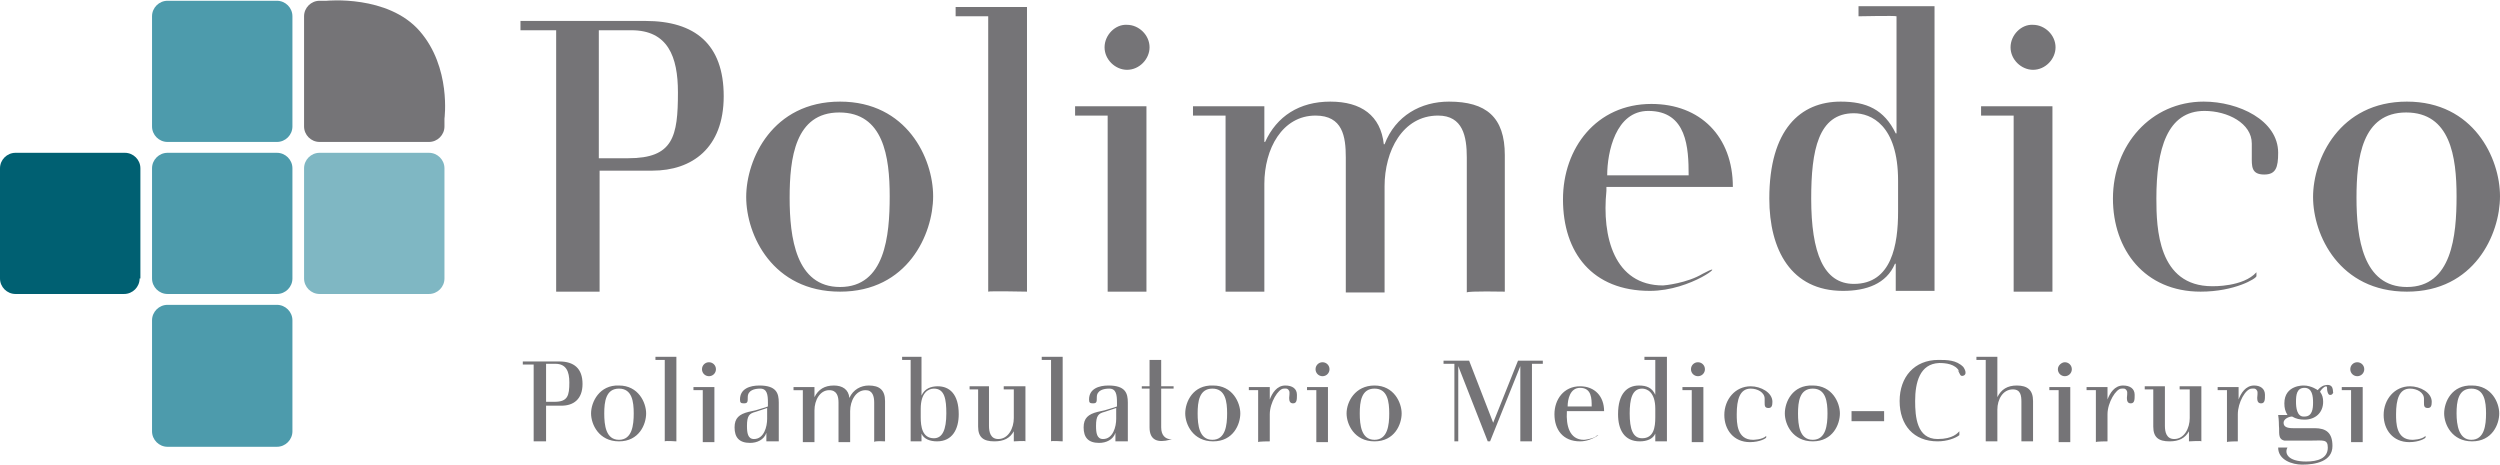
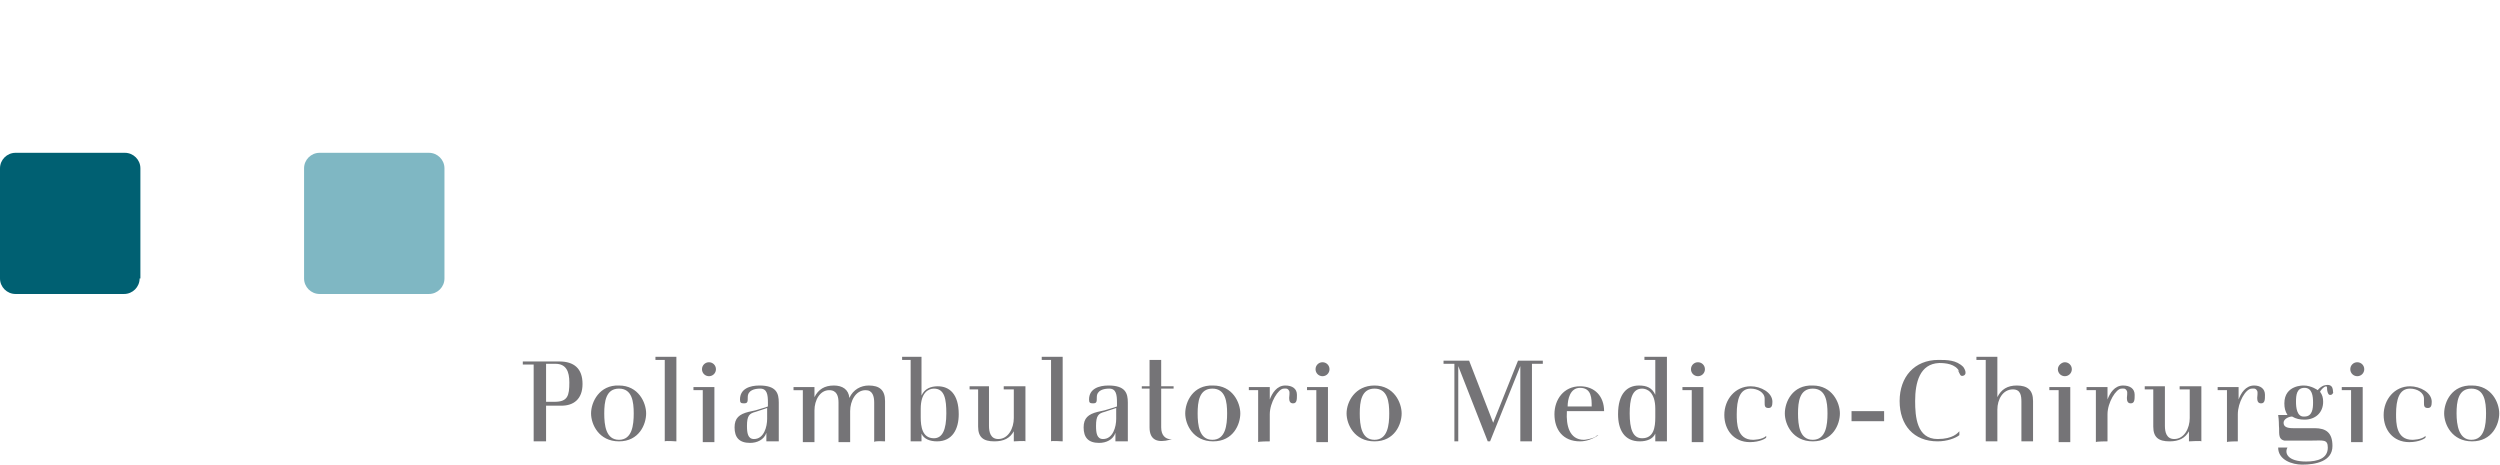
<svg xmlns="http://www.w3.org/2000/svg" version="1.1" id="Livello_1" x="0px" y="0px" viewBox="0 0 322.3 60" style="enable-background:new 0 0 322.3 60;" xml:space="preserve">
  <style type="text/css">
	.st0{fill:#4D9BAC;}
	.st1{fill:#7FB7C3;}
	.st2{fill:#006072;}
	.st3{fill:#757477;}
</style>
  <g>
-     <path class="st0" d="M37.7,35.9c0,1.1-0.9,2-2,2H21.6c-1.1,0-2-0.9-2-2V21.7c0-1.1,0.9-2,2-2h14.1c1.1,0,2,0.9,2,2V35.9z" />
    <path class="st1" d="M57.3,35.9c0,1.1-0.9,2-2,2H41.2c-1.1,0-2-0.9-2-2V21.7c0-1.1,0.9-2,2-2h14.1c1.1,0,2,0.9,2,2V35.9z" />
-     <path class="st0" d="M37.7,16.3c0,1.1-0.9,2-2,2H21.6c-1.1,0-2-0.9-2-2V2.1c0-1.1,0.9-2,2-2h14.1c1.1,0,2,0.9,2,2V16.3z" />
    <path class="st2" d="M18,35.9c0,1.1-0.9,2-2,2H2c-1.1,0-2-0.9-2-2V21.7c0-1.1,0.9-2,2-2h14.1c1.1,0,2,0.9,2,2V35.9z" />
-     <path class="st0" d="M37.7,55.6c0,1.1-0.9,2-2,2H21.6c-1.1,0-2-0.9-2-2V41.3c0-1.1,0.9-2,2-2h14.1c1.1,0,2,0.9,2,2V55.6z" />
-     <path class="st3" d="M54.1,4c-4.1-4.7-12-3.9-12-3.9v0l-0.9,0c-1.1,0-2,0.9-2,2v14.2c0,1.1,0.9,2,2,2h14.1c1.1,0,2-0.9,2-2v-1   C57.3,15.3,58.2,8.7,54.1,4" />
    <g>
-       <path class="st3" d="M303.8,25.5c0-5.1,0.7-11,6.4-11s6.5,5.7,6.5,10.8c0,5.1-0.6,11.7-6.4,11.7C304.6,37,303.8,30.6,303.8,25.5     M298.2,25.4c0,4.9,3.4,12.2,12.1,12.2c8.7,0,12-7.4,12-12.3c0-4.9-3.4-12.2-12-12.2C301.6,13.1,298.2,20.5,298.2,25.4     M285.2,36.9c-7,0-7.2-7.5-7.2-11.3c0-6.4,1.4-11.3,6.2-11.3c3,0,6.1,1.6,6.1,4.2v1.6c0,1.3-0.1,2.4,1.6,2.4    c1.5,0,1.8-0.9,1.8-2.8c0-4.2-5.1-6.6-9.6-6.6c-6.8,0-11.7,5.6-11.7,12.5c0,6.6,4.1,12,11.3,12c4.4,0,7.2-1.7,7.2-2v-0.5    C289.2,37,285.3,36.9,285.2,36.9 M264.6,37.5V13.7h-9.2v1.2h4.2v22.7H264.6z M259.2,6.1c0,1.6,1.4,2.9,2.9,2.9    c1.6,0,2.9-1.4,2.9-2.9c0-1.6-1.4-2.9-2.9-2.9C260.6,3.1,259.2,4.5,259.2,6.1 M244.7,27.3c0,4.2-0.8,9.3-5.7,9.3    c-3.9,0-5.5-4-5.5-11c0-6.2,0.9-11,5.5-11c2.2,0,5.7,1.5,5.7,8.7V27.3z M244.5,2.1c0,0.3,0,15.1,0,15.1h-0.1    c-1.5-3.1-3.8-4.1-7.1-4.1c-5.2,0-9.2,3.6-9.2,12.5c0,6.6,2.8,11.9,9.5,11.9c3,0,5.6-0.9,6.7-3.5h0.1v3.5h5V0.8c0,0-9.8,0-9.8,0    v1.3C239.7,2.1,244.4,2,244.5,2.1 M207.2,22.6c0-3,1.1-8.3,5.3-8.3c5,0,5.2,4.8,5.2,8.3H207.2z M214.4,36.8    c-6.3,0-7.9-6.3-7.3-12.2l0-0.5h16.3c0-6.5-4.2-10.7-10.5-10.7c-7.1,0-11.4,5.7-11.4,12.3c0,6.9,3.8,11.8,11.2,11.8    c5.4,0,10-3.9,7.2-2.4l-0.4,0.2C217.5,36.5,214.6,36.8,214.4,36.8 M194,37.6V20c0-4.9-2.4-6.9-7.2-6.9c-3.6,0-6.9,1.8-8.3,5.5    h-0.1c-0.4-3.7-2.9-5.5-6.9-5.5c-4,0-6.9,1.9-8.4,5.2H163v-4.6h-9.2v1.2h4.2v22.7c0,0,5,0,5,0V23.7c0-4.5,2.3-8.8,6.6-8.8    c3.5,0,3.9,2.7,3.9,5.4v17.4c0,0,5,0,5,0V24c0-4.5,2.3-9.1,6.9-9.1c3.2,0,3.7,2.7,3.7,5.4v17.4C189.3,37.5,194,37.6,194,37.6     M147.8,37.5V13.7h-9.2v1.2h4.2v22.7H147.8z M142.4,6.1c0,1.6,1.4,2.9,2.9,2.9c1.6,0,2.9-1.4,2.9-2.9c0-1.6-1.4-2.9-2.9-2.9    C143.8,3.1,142.4,4.5,142.4,6.1 M132.4,37.6V0.9h-9.2v1.2h4.2v35.5C127.5,37.5,132.4,37.6,132.4,37.6 M101.8,25.5    c0-5.1,0.7-11,6.4-11c5.7,0,6.5,5.7,6.5,10.8c0,5.1-0.6,11.7-6.4,11.7C102.6,37,101.8,30.6,101.8,25.5 M96.2,25.4    c0,4.9,3.4,12.2,12.1,12.2c8.7,0,12-7.4,12-12.3c0-4.9-3.4-12.2-12-12.2C99.6,13.1,96.2,20.5,96.2,25.4 M77.2,3.9h4.2    c4.7,0,6,3.4,6,8c0,5.7-0.6,8.5-6.4,8.5h-3.8V3.9z M77.2,22h6.9c5.1,0,9.2-2.9,9.2-9.6c0-6.7-3.7-9.7-10.1-9.7H67.1v1.2h4.6v33.7    l5.6,0V22z" />
      <path class="st3" d="M316.7,53.3c0-1.5,0.2-3.2,1.9-3.2c1.7,0,1.9,1.7,1.9,3.2c0,1.5-0.2,3.4-1.9,3.4    C317,56.7,316.7,54.8,316.7,53.3 M315.1,53.3c0,1.4,1,3.6,3.6,3.6c2.6,0,3.5-2.2,3.5-3.6c0-1.4-1-3.6-3.5-3.6    C316.1,49.6,315.1,51.8,315.1,53.3 M311,56.7c-2.1,0-2.1-2.2-2.1-3.3c0-1.9,0.4-3.3,1.8-3.3c0.9,0,1.8,0.5,1.8,1.3v0.5    c0,0.4,0,0.7,0.5,0.7c0.4,0,0.5-0.3,0.5-0.8c0-1.2-1.5-2-2.8-2c-2,0-3.4,1.7-3.4,3.7c0,1.9,1.2,3.5,3.3,3.5c1.3,0,2.1-0.5,2.1-0.6    v-0.2C312.2,56.7,311,56.7,311,56.7 M304.6,56.9v-7h-2.7v0.4h1.2v6.7H304.6z M303,47.6c0,0.5,0.4,0.9,0.9,0.9    c0.5,0,0.9-0.4,0.9-0.9c0-0.5-0.4-0.9-0.9-0.9C303.4,46.7,303,47.1,303,47.6 M296,51.8c0-0.9,0.1-1.8,1.1-1.8c1,0,1.1,1.1,1.1,1.9    c0,0.8-0.1,1.8-1.1,1.8C296.1,53.8,296,52.5,296,51.8 M293.8,54.9c0.1,0.8-0.2,1.7,0.7,1.9h3.5c1.5,0,2.1-0.2,2.1,0.9    c0,1.4-1.3,1.8-2.8,1.8c-2.4,0-2.8-1.1-2.4-1.8c-0.4,0-1.2,0-1.2,0c0,1.6,1.8,2.2,3.1,2.2c1.7,0,3.9-0.4,3.9-2.4    c0-1.7-0.8-2.3-2.3-2.3h-2.8c-0.8,0-1.2-0.2-1.2-0.7c0-0.5,0.7-0.8,1.1-0.8c0.5,0.3,1,0.4,1.6,0.4c1.4,0,2.4-0.9,2.4-2.3    c0-0.5-0.1-0.9-0.4-1.3c0.2-0.4,0.9-1,0.9-0.5c0,0.4,0.1,0.8,0.3,0.9c0.4,0.1,0.5-0.3,0.5-0.3c-0.1,0,0.2-1.3-1.2-0.9    c0,0-0.4,0.1-0.8,0.6c0,0-0.8-0.6-1.8-0.6c0,0-2.5-0.1-2.5,2.3c0,0.6,0.1,1,0.4,1.5h-1.2C293.8,54.1,293.8,54.8,293.8,54.9     M288.5,56.9v-3.5c0-1.5,1-3.3,1.8-3.3c0.2,0,0.5-0.1,0.7,0.3c0.1,0.2,0,0.7,0,0.9c0,0.4,0.1,0.7,0.5,0.7c0.5,0,0.5-0.5,0.5-1.1    c0-0.8-0.6-1.2-1.4-1.2c-1.1,0-1.7,1-2,1.8h0v-1.6h-2.7v0.4h1.2v6.7C287.1,56.9,288.5,56.9,288.5,56.9 M283.8,56.9v-7.1H281v0.4    h1.3v3.7c0,1.3-0.7,2.7-2,2.7c-1,0-1.2-0.9-1.2-1.7v-5.1h-2.6v0.4h1.1V55c0,1.4,0.7,1.9,2.1,1.9c1.2,0,2-0.4,2.5-1.3h0v1.3    C282.3,56.9,283.8,56.8,283.8,56.9 M271.7,56.9v-3.5c0-1.5,1.1-3.3,1.8-3.3c0.2,0,0.5-0.1,0.7,0.3c0.1,0.2,0,0.7,0,0.9    c0,0.4,0.1,0.7,0.5,0.7c0.5,0,0.5-0.5,0.5-1.1c0-0.8-0.6-1.2-1.5-1.2c-1.1,0-1.7,1-2,1.8h0v-1.6H269v0.4h1.2v6.7    C270.2,56.9,271.7,56.9,271.7,56.9 M266.9,56.9v-7h-2.7v0.4h1.2v6.7H266.9z M265.3,47.6c0,0.5,0.4,0.9,0.9,0.9    c0.5,0,0.9-0.4,0.9-0.9c0-0.5-0.4-0.9-0.9-0.9C265.8,46.7,265.3,47.1,265.3,47.6 M257.5,52.8c0-1.3,0.7-2.6,2-2.6    c1,0,1.1,0.8,1.1,1.6v5.1c0,0,1.5,0,1.5,0v-5.2c0-1.4-0.7-2-2.1-2c-1.2,0-2,0.5-2.5,1.5h0V46h-2.7v0.4h1.2v10.5h1.5V52.8z     M252.4,47.7l0.3,0.6c0.1,0.2,0.3,0.2,0.5,0.1c0.5-0.3-0.1-1.1-0.1-1.1c-0.9-0.9-2.1-0.9-3.2-0.9c-3.1,0-5,2.2-5,5.3    c0,3.1,1.8,5.2,4.9,5.2c1.2,0,2.3-0.4,2.8-0.8c0,0,0-0.3,0-0.5c-0.2,0.2-0.8,1-2.8,1c-2.7,0-2.9-2.9-2.9-4.9    c0-2.4,0.6-4.8,3.1-4.9c0.8,0,2.1,0.1,2.6,1.1L252.4,47.7z M242.9,53h-4.2v1.3h4.2V53z M231.8,53.3c0-1.5,0.2-3.2,1.9-3.2    c1.7,0,1.9,1.7,1.9,3.2c0,1.5-0.2,3.4-1.9,3.4C232,56.7,231.8,54.8,231.8,53.3 M230.1,53.3c0,1.4,1,3.6,3.6,3.6    c2.6,0,3.5-2.2,3.5-3.6c0-1.4-1-3.6-3.5-3.6C231.1,49.6,230.1,51.8,230.1,53.3 M226,56.7c-2.1,0-2.1-2.2-2.1-3.3    c0-1.9,0.4-3.3,1.8-3.3c0.9,0,1.8,0.5,1.8,1.3v0.5c0,0.4,0,0.7,0.5,0.7c0.4,0,0.5-0.3,0.5-0.8c0-1.2-1.5-2-2.8-2    c-2,0-3.4,1.7-3.4,3.7c0,1.9,1.2,3.5,3.3,3.5c1.3,0,2.1-0.5,2.1-0.6v-0.2C227.2,56.7,226,56.7,226,56.7 M219.6,56.9v-7h-2.7v0.4    h1.2v6.7H219.6z M218,47.6c0,0.5,0.4,0.9,0.9,0.9c0.5,0,0.9-0.4,0.9-0.9c0-0.5-0.4-0.9-0.9-0.9C218.4,46.7,218,47.1,218,47.6     M213.4,53.8c0,1.3-0.2,2.7-1.7,2.7c-1.2,0-1.6-1.2-1.6-3.2c0-1.8,0.3-3.2,1.6-3.2c0.6,0,1.7,0.4,1.7,2.6V53.8z M213.4,46.4    c0,0.1,0,4.5,0,4.5h0c-0.4-0.9-1.1-1.2-2.1-1.2c-1.5,0-2.7,1-2.7,3.7c0,2,0.8,3.5,2.8,3.5c0.9,0,1.7-0.3,2-1h0v1h1.5V46    c0,0-2.9,0-2.9,0v0.4C212,46.4,213.4,46.4,213.4,46.4 M202.1,52.4c0-0.9,0.3-2.4,1.6-2.4c1.5,0,1.5,1.4,1.5,2.4H202.1z     M204.2,56.7c-1.9,0-2.3-1.9-2.2-3.6l0-0.1h4.8c0-1.9-1.2-3.2-3.1-3.2c-2.1,0-3.3,1.7-3.3,3.6c0,2,1.1,3.5,3.3,3.5    c1.6,0,2.9-1.2,2.1-0.7l-0.1,0.1C205.2,56.6,204.3,56.7,204.2,56.7 M187.6,56.9h0.4v-9.7h0l3.8,9.7h0.3l3.9-9.7h0v9.7h1.5v-10h1.4    v-0.4h-3.2l-3.2,8l-3.1-8h-3.3v0.4h1.4V56.9z M175.3,53.3c0-1.5,0.2-3.2,1.9-3.2c1.7,0,1.9,1.7,1.9,3.2c0,1.5-0.2,3.4-1.9,3.4    C175.5,56.7,175.3,54.8,175.3,53.3 M173.6,53.3c0,1.4,1,3.6,3.6,3.6s3.5-2.2,3.5-3.6c0-1.4-1-3.6-3.5-3.6S173.6,51.8,173.6,53.3     M171.2,56.9v-7h-2.7v0.4h1.2v6.7H171.2z M169.6,47.6c0,0.5,0.4,0.9,0.9,0.9c0.5,0,0.9-0.4,0.9-0.9c0-0.5-0.4-0.9-0.9-0.9    C170,46.7,169.6,47.1,169.6,47.6 M163.7,56.9v-3.5c0-1.5,1.1-3.3,1.8-3.3c0.2,0,0.5-0.1,0.7,0.3c0.1,0.2,0,0.7,0,0.9    c0,0.4,0.1,0.7,0.5,0.7c0.5,0,0.5-0.5,0.5-1.1c0-0.8-0.6-1.2-1.5-1.2c-1.1,0-1.7,1-2,1.8h0v-1.6H161v0.4h1.2v6.7    C162.2,56.9,163.7,56.9,163.7,56.9 M154.4,53.3c0-1.5,0.2-3.2,1.9-3.2c1.7,0,1.9,1.7,1.9,3.2c0,1.5-0.2,3.4-1.9,3.4    C154.6,56.7,154.4,54.8,154.4,53.3 M152.8,53.3c0,1.4,1,3.6,3.6,3.6c2.6,0,3.5-2.2,3.5-3.6c0-1.4-1-3.6-3.5-3.6    C153.8,49.6,152.8,51.8,152.8,53.3 M150.8,56.7c1.3-0.3-1.1,0.6-1.1-1.6v-5h1.6v-0.3h-1.6v-3.4h-1.5v3.4h-1v0.3h1v5    C148.2,56.8,149.3,57.1,150.8,56.7 M143.9,52.6V54c0,1-0.4,2.6-1.7,2.6c-0.8,0-0.9-0.8-0.9-1.7c0-1.3,0.3-1.6,1.1-1.8L143.9,52.6z     M143.8,56.9l1.6,0v-1.5v-3.5c0-1.2-0.3-2.2-2.5-2.2c-1.2,0-2.5,0.4-2.5,1.8c0,0.4,0.1,0.5,0.5,0.5c0.5,0,0.5-0.2,0.5-0.8    c0-0.9,0.9-1.1,1.6-1.1c0.9,0,1,0.8,1,1.8v0.5c-0.5,0.2-1,0.3-1.6,0.5l-0.9,0.2c-1.2,0.3-1.8,0.8-1.8,2c0,1.3,0.6,2,2,2    c0.9,0,1.8-0.4,2.1-1.3V56.9z M137,56.9V46h-2.7v0.4h1.2v10.5C135.5,56.8,137,56.9,137,56.9 M132.2,56.9v-7.1h-2.8v0.4h1.3v3.7    c0,1.3-0.7,2.7-2,2.7c-1,0-1.2-0.9-1.2-1.7v-5.1H125v0.4h1.1V55c0,1.4,0.7,1.9,2.1,1.9c1.2,0,2-0.4,2.5-1.3h0v1.3    C130.8,56.9,132.2,56.8,132.2,56.9 M118.7,52.7c0-2.1,1-2.6,1.7-2.6c1.4,0,1.6,1.4,1.6,3.2c0,2.1-0.5,3.2-1.6,3.2    c-1.5,0-1.7-1.5-1.7-2.7V52.7z M117.3,56.9h1.5v-1h0c0.3,0.7,1.1,1,2,1c2,0,2.8-1.6,2.8-3.5c0-2.6-1.2-3.6-2.7-3.6    c-0.9,0-1.7,0.3-2.1,1.2h0V46h-2.5v0.4h1.1V56.9z M114.1,56.9v-5.2c0-1.4-0.7-2-2.1-2c-1,0-2,0.5-2.5,1.6h0    c-0.1-1.1-0.9-1.6-2-1.6c-1.2,0-2,0.5-2.5,1.5h0v-1.3h-2.7v0.4h1.2v6.7c0,0,1.5,0,1.5,0v-4.1c0-1.3,0.7-2.6,1.9-2.6    c1,0,1.2,0.8,1.2,1.6v5.1c0,0,1.5,0,1.5,0v-4c0-1.3,0.7-2.7,2-2.7c0.9,0,1.1,0.8,1.1,1.6v5.1C112.7,56.8,114.1,56.9,114.1,56.9     M98.9,52.6V54c0,1-0.4,2.6-1.7,2.6c-0.8,0-0.9-0.8-0.9-1.7c0-1.3,0.3-1.6,1.1-1.8L98.9,52.6z M98.8,56.9l1.6,0v-1.5v-3.5    c0-1.2-0.3-2.2-2.5-2.2c-1.2,0-2.5,0.4-2.5,1.8c0,0.4,0.1,0.5,0.5,0.5c0.5,0,0.5-0.2,0.5-0.8c0-0.9,0.9-1.1,1.6-1.1    c0.9,0,1,0.8,1,1.8v0.5c-0.5,0.2-1,0.3-1.6,0.5l-0.9,0.2c-1.2,0.3-1.8,0.8-1.8,2c0,1.3,0.6,2,2,2c0.9,0,1.8-0.4,2.1-1.3V56.9z     M92.1,56.9v-7h-2.7v0.4h1.2v6.7H92.1z M90.5,47.6c0,0.5,0.4,0.9,0.9,0.9s0.9-0.4,0.9-0.9c0-0.5-0.4-0.9-0.9-0.9    S90.5,47.1,90.5,47.6 M87.2,56.9V46h-2.7v0.4h1.2v10.5C85.8,56.8,87.2,56.9,87.2,56.9 M77.9,53.3c0-1.5,0.2-3.2,1.9-3.2    c1.7,0,1.9,1.7,1.9,3.2c0,1.5-0.2,3.4-1.9,3.4C78.1,56.7,77.9,54.8,77.9,53.3 M76.2,53.3c0,1.4,1,3.6,3.6,3.6    c2.6,0,3.5-2.2,3.5-3.6c0-1.4-1-3.6-3.5-3.6C77.3,49.6,76.2,51.8,76.2,53.3 M70.4,46.9h1.2c1.4,0,1.8,1,1.8,2.4    c0,1.7-0.2,2.5-1.9,2.5h-1.1V46.9z M70.4,52.3h2c1.5,0,2.7-0.8,2.7-2.8c0-2-1.1-2.9-3-2.9h-4.7v0.4h1.4v9.9l1.6,0V52.3z" />
    </g>
  </g>
</svg>